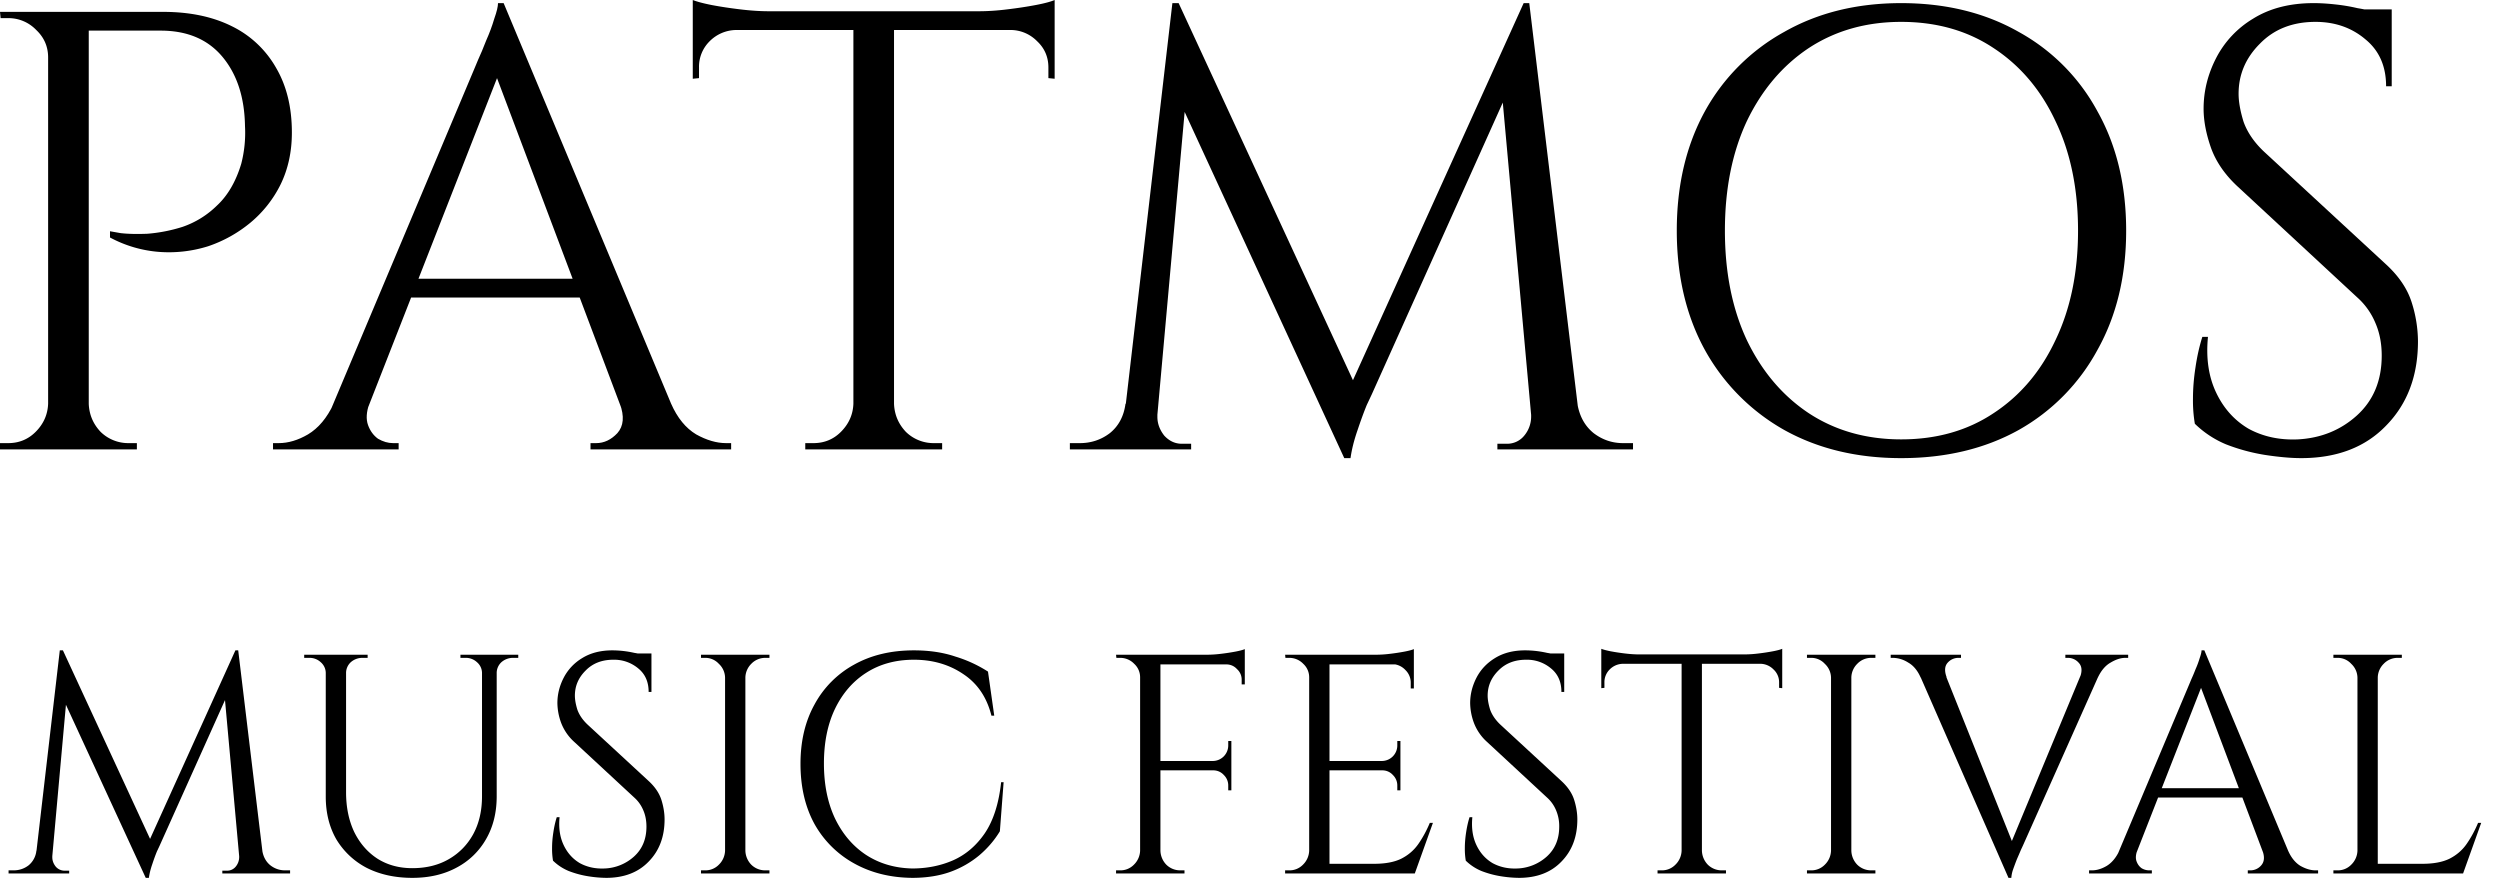
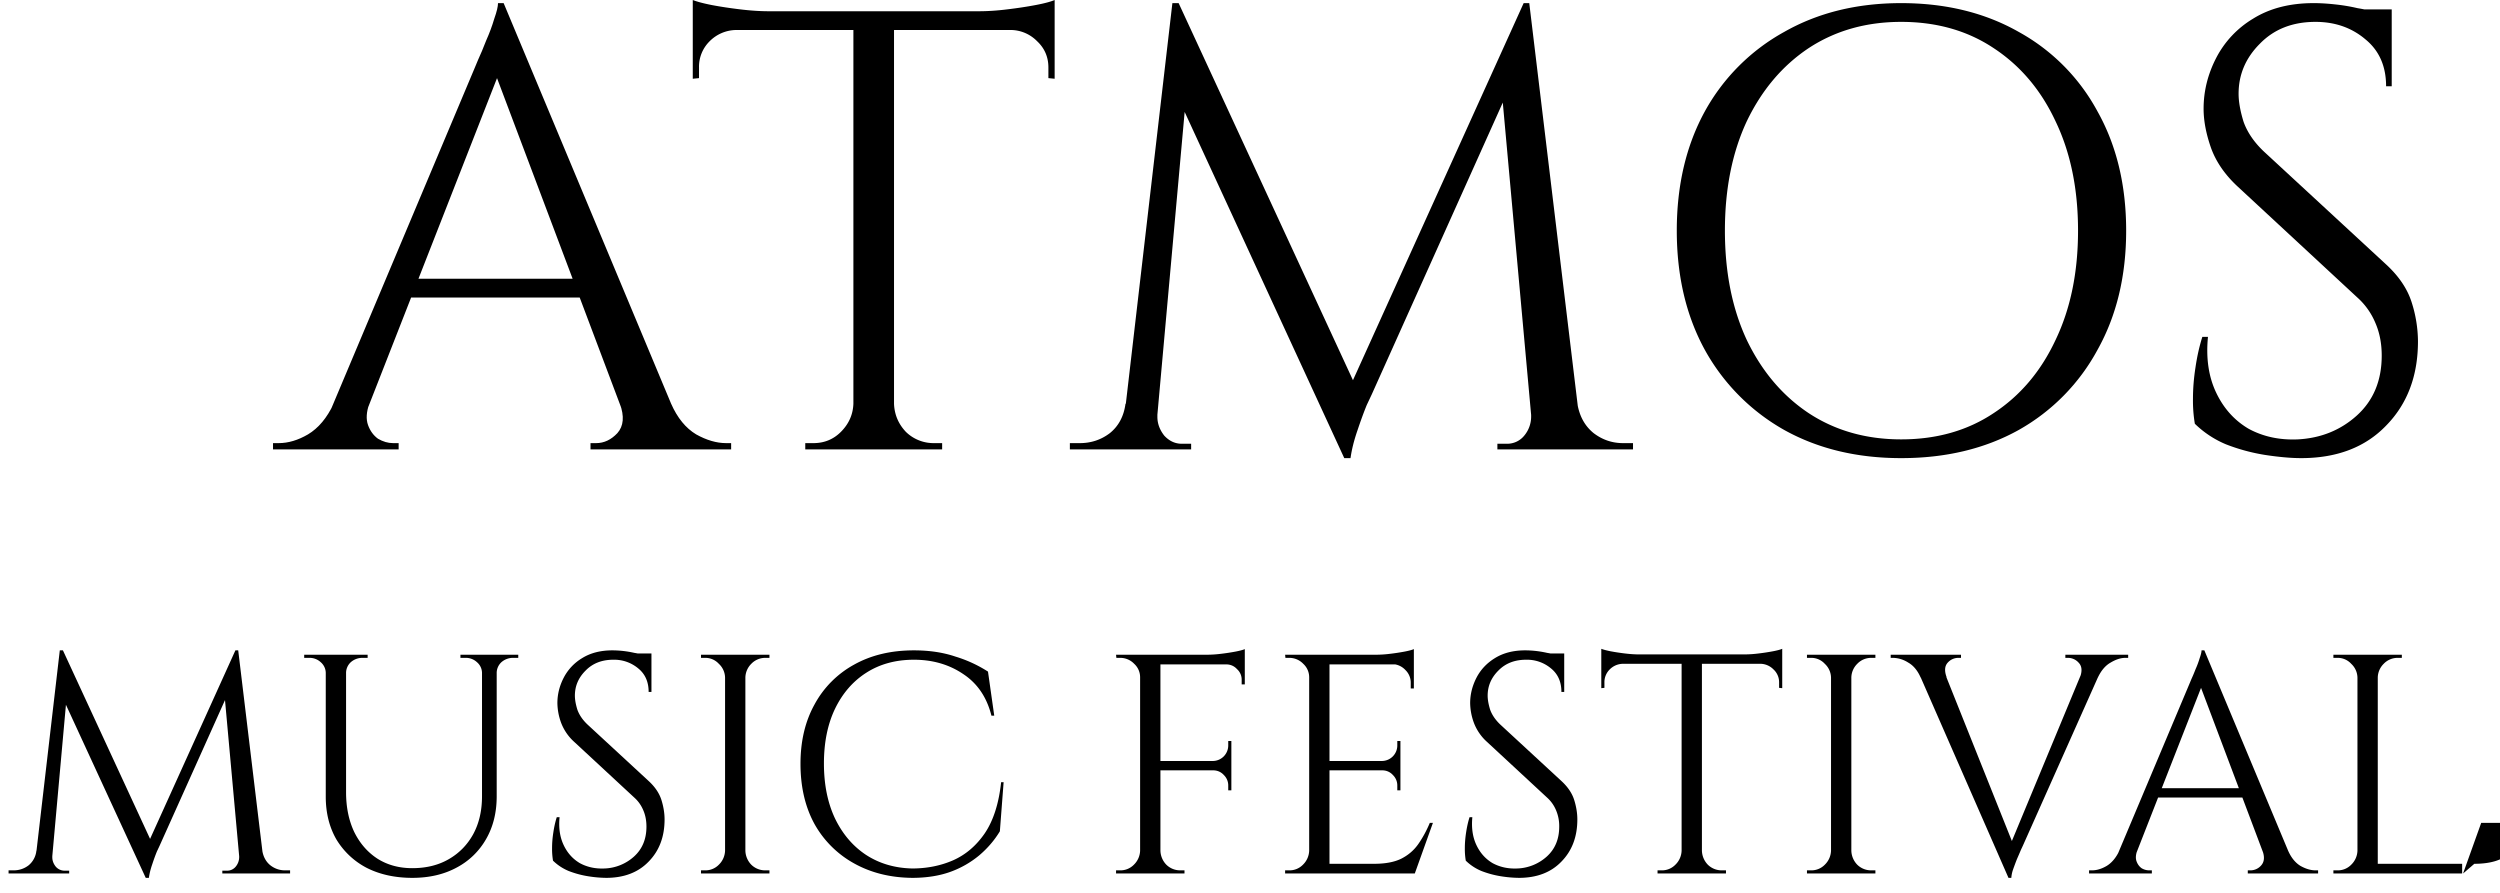
<svg xmlns="http://www.w3.org/2000/svg" data-bbox="0 0 111.158 39.328" viewBox="0 0 112 40" height="40" width="112" data-type="shape">
  <g>
-     <path d="M3.612.532h3.696c1.195 0 2.221.215 3.08.644a4.598 4.598 0 0 1 1.988 1.876c.467.803.7 1.764.7 2.884 0 .859-.168 1.633-.504 2.324a5.253 5.253 0 0 1-1.344 1.708 5.959 5.959 0 0 1-1.904 1.064 5.86 5.86 0 0 1-2.212.252 5.545 5.545 0 0 1-2.184-.644v-.28l.476.084c.317.037.719.047 1.204.028a7.048 7.048 0 0 0 1.568-.308 4.075 4.075 0 0 0 1.54-.952c.485-.448.85-1.073 1.092-1.876a5.534 5.534 0 0 0 .168-1.68c-.019-1.288-.355-2.324-1.008-3.108-.653-.784-1.577-1.176-2.772-1.176H3.892l-.084-.196a2.77 2.77 0 0 0-.14-.42L3.612.532Zm.364 0v19.6h-1.82V.532h1.82ZM2.24 18.088v2.044H0v-.28h.364c.485 0 .896-.168 1.232-.504.355-.355.541-.775.56-1.26h.084Zm0-15.512h-.084c0-.485-.177-.896-.532-1.232A1.722 1.722 0 0 0 .364.812H.028L0 .532h2.24v2.044Zm1.652 15.512h.084c.019.485.196.905.532 1.26a1.77 1.77 0 0 0 1.26.504h.364v.28h-2.24v-2.044Z" />
    <path d="m22.563.14 8.288 19.824h-2.38L22.003 2.8l.56-2.66Zm-6.02 17.948c-.13.373-.149.69-.056.952.094.261.243.467.448.616.224.13.448.196.672.196h.252v.28h-5.628v-.28h.252c.43 0 .868-.13 1.316-.392.467-.28.85-.737 1.148-1.372h1.596ZM22.563.14l.252 1.96-7.028 17.948h-1.68l7.168-17.024.14-.336c.112-.243.234-.532.364-.868.15-.336.271-.663.364-.98.112-.317.168-.55.168-.7h.252Zm3.948 12.348v.84h-8.764v-.84h8.764Zm1.26 5.6h2.296c.28.635.654 1.092 1.12 1.372.467.261.915.392 1.344.392h.224v.28h-6.3v-.28h.252c.355 0 .672-.15.952-.448.28-.317.318-.756.112-1.316Z" />
    <path d="M40.052.616v19.516h-1.82V.616h1.82Zm7.196-.112v.84H31.036v-.84h16.212Zm0 .756v2.268l-.28-.028v-.476c0-.467-.168-.859-.504-1.176a1.669 1.669 0 0 0-1.148-.504V1.26h1.932Zm0-1.26v.812L43.832.504c.41 0 .84-.028 1.288-.084.467-.056.896-.121 1.288-.196.392-.075.672-.15.84-.224Zm-8.932 18.088v2.044h-2.24v-.28h.364c.486 0 .896-.168 1.232-.504.355-.355.542-.775.56-1.26h.084Zm1.652 0h.084c.019.485.196.905.532 1.26a1.77 1.77 0 0 0 1.26.504h.364v.28h-2.24v-2.044Zm-7-16.828v.084a1.7 1.7 0 0 0-1.176.504 1.6 1.6 0 0 0-.476 1.176V3.5l-.28.028V1.26h1.932ZM31.036 0c.187.075.467.15.84.224.392.075.822.14 1.288.196.467.056.896.084 1.288.084l-3.416.308V0Z" />
    <path d="m68.26.14.223 1.876-7.028 15.652-.224.476c-.13.317-.27.7-.42 1.148-.149.43-.252.84-.308 1.232h-.28l-.392-1.764L68.26.14ZM51.04 18.088v2.044h-3.11v-.28h.448c.504 0 .952-.15 1.344-.448.392-.317.626-.756.7-1.316h.616Zm.811.448v.14c0 .299.103.579.308.84.224.243.486.364.784.364h.42v.252h-1.708v-1.596h.196ZM52.523.14h.28l.56 1.652-1.652 18.34H50.2L52.523.14Zm.28 0 8.064 17.444-.644 2.94-7.952-17.248.532-3.136Zm15.708 0 2.408 19.992h-2.184l-1.54-16.968L68.26.14h.252Zm1.568 17.948h.588c.094.56.336.999.728 1.316.392.299.831.448 1.316.448h.448v.28h-3.08v-2.044Zm-1.484.448h.196v1.596h-1.708v-.252h.42a.982.982 0 0 0 .784-.364 1.33 1.33 0 0 0 .308-.84v-.14Z" />
    <path d="M85.172.14c1.997 0 3.752.43 5.264 1.288a8.861 8.861 0 0 1 3.528 3.556c.859 1.53 1.288 3.313 1.288 5.348 0 2.035-.43 3.817-1.288 5.348a9.05 9.05 0 0 1-3.528 3.584c-1.512.84-3.267 1.26-5.264 1.26-1.979 0-3.724-.42-5.236-1.26a9.243 9.243 0 0 1-3.556-3.584c-.84-1.53-1.26-3.313-1.26-5.348 0-2.035.42-3.817 1.26-5.348a9.049 9.049 0 0 1 3.556-3.556C81.448.569 83.193.14 85.172.14Zm0 19.544c1.587 0 2.968-.392 4.144-1.176 1.194-.784 2.118-1.876 2.772-3.276.672-1.4 1.008-3.033 1.008-4.9 0-1.867-.336-3.5-1.008-4.9-.653-1.4-1.578-2.492-2.772-3.276C88.14 1.372 86.758.98 85.172.98c-1.568 0-2.95.392-4.144 1.176-1.176.784-2.1 1.876-2.772 3.276-.653 1.4-.98 3.033-.98 4.9 0 1.867.327 3.5.98 4.9.672 1.4 1.596 2.492 2.772 3.276 1.194.784 2.576 1.176 4.144 1.176Z" />
    <path d="M103.649.14c.298 0 .616.019.952.056.354.037.69.093 1.008.168.336.056.634.121.896.196.28.056.494.121.644.196v3.108h-.252c0-.896-.308-1.596-.924-2.1-.616-.523-1.363-.784-2.24-.784-1.027 0-1.858.327-2.492.98-.635.635-.952 1.381-.952 2.24 0 .355.074.775.224 1.26.168.467.466.905.896 1.316l5.516 5.096c.56.523.933 1.083 1.12 1.68a5.83 5.83 0 0 1 .28 1.736c0 1.55-.476 2.81-1.428 3.78-.934.97-2.203 1.456-3.808 1.456-.448 0-.98-.047-1.596-.14a8.498 8.498 0 0 1-1.764-.476 4.461 4.461 0 0 1-1.4-.924 6.23 6.23 0 0 1-.084-1.12c0-.448.037-.915.112-1.4.074-.504.177-.961.308-1.372h.252c-.094.952.028 1.783.364 2.492.336.71.821 1.25 1.456 1.624.653.355 1.39.513 2.212.476 1.026-.056 1.904-.41 2.632-1.064.746-.672 1.12-1.568 1.12-2.688 0-.541-.094-1.027-.28-1.456a3.151 3.151 0 0 0-.812-1.148l-5.376-4.984c-.56-.523-.952-1.092-1.176-1.708-.224-.635-.336-1.223-.336-1.764 0-.784.186-1.54.56-2.268A4.408 4.408 0 0 1 100.933.84c.746-.467 1.652-.7 2.716-.7Zm3.5.28v.588h-2.128V.42h2.128Z" />
    <path d="m10.546 29.136.113.938L7.145 37.9l-.112.238c-.066.159-.136.35-.21.574-.075.215-.126.42-.154.616h-.14l-.196-.882 4.213-9.31Zm-8.61 8.974v1.022H.384v-.14h.224c.252 0 .476-.075.672-.224a.976.976 0 0 0 .35-.658h.308Zm.407.224v.07c0 .15.05.29.154.42a.518.518 0 0 0 .392.182h.21v.126h-.854v-.798h.098Zm.336-9.198h.14l.28.826-.826 9.17h-.756l1.162-9.996Zm.14 0 4.032 8.722-.322 1.47-3.976-8.624.266-1.568Zm7.853 0 1.204 9.996h-1.091l-.77-8.484.531-1.512h.127Zm.784 8.974h.295c.046.28.168.5.364.658.195.15.415.224.658.224h.223v.14h-1.54V38.11Zm-.742.224h.098v.798H9.96v-.126h.21a.49.49 0 0 0 .391-.182.667.667 0 0 0 .154-.42v-.07Z" />
    <path d="M15.504 29.332v6.16c0 .672.122 1.265.364 1.778.252.513.602.915 1.05 1.204.448.28.966.42 1.554.42.626 0 1.172-.135 1.638-.406.467-.27.831-.644 1.092-1.12.262-.485.392-1.05.392-1.694v-6.342h.658v6.342c0 .728-.158 1.367-.476 1.918a3.266 3.266 0 0 1-1.316 1.274c-.569.308-1.232.462-1.988.462-.774 0-1.456-.15-2.044-.448a3.438 3.438 0 0 1-1.358-1.274c-.317-.55-.476-1.19-.476-1.918v-6.356h.91Zm-.868 0v.84h-.042a.64.64 0 0 0-.224-.504.73.73 0 0 0-.518-.196h-.224v-.14h1.008Zm1.834 0v.14h-.224a.781.781 0 0 0-.532.196.659.659 0 0 0-.21.504h-.028v-.84h.994Zm5.166 0v.84h-.042a.64.64 0 0 0-.224-.504.73.73 0 0 0-.518-.196h-.224v-.14h1.008Zm1.582 0v.14h-.224a.781.781 0 0 0-.532.196.659.659 0 0 0-.21.504h-.028v-.84h.994Z" />
    <path d="M27.435 29.136a4.496 4.496 0 0 1 .98.112 4.1 4.1 0 0 1 .448.098c.14.028.247.06.322.098v1.554h-.126c0-.448-.154-.798-.462-1.05a1.676 1.676 0 0 0-1.12-.392c-.514 0-.93.163-1.246.49-.318.317-.476.69-.476 1.12 0 .177.037.387.112.63.084.233.233.453.448.658l2.758 2.548c.28.261.466.541.56.84.093.299.14.588.14.868 0 .775-.238 1.405-.714 1.89-.467.485-1.102.728-1.904.728a5.43 5.43 0 0 1-.798-.07 4.26 4.26 0 0 1-.882-.238 2.23 2.23 0 0 1-.7-.462 3.114 3.114 0 0 1-.042-.56c0-.224.018-.457.056-.7.037-.252.088-.48.154-.686h.126c-.047.476.014.891.182 1.246.168.355.41.625.728.812.326.177.695.257 1.106.238a2.08 2.08 0 0 0 1.316-.532c.373-.336.56-.784.56-1.344 0-.27-.047-.513-.14-.728a1.57 1.57 0 0 0-.406-.574l-2.688-2.492a2.201 2.201 0 0 1-.588-.854 2.663 2.663 0 0 1-.168-.882c0-.392.093-.77.28-1.134a2.2 2.2 0 0 1 .826-.882c.373-.233.826-.35 1.358-.35Zm1.75.14v.294H28.12v-.294h1.064Z" />
    <path d="M33.393 29.332v9.8h-.91v-9.8h.91Zm-.868 8.778v1.022h-1.12v-.14h.182a.838.838 0 0 0 .616-.252.913.913 0 0 0 .28-.63h.042Zm0-7.756h-.042a.864.864 0 0 0-.28-.616.816.816 0 0 0-.616-.266h-.182v-.14h1.12v1.022Zm.826 7.756h.042a.94.94 0 0 0 .266.63.885.885 0 0 0 .63.252h.182v.14h-1.12V38.11Zm0-7.756v-1.022h1.12v.14h-.182a.861.861 0 0 0-.63.266.89.89 0 0 0-.266.616h-.042Z" />
    <path d="m44.962 35.044-.168 2.198c-.242.401-.55.76-.924 1.078a4.312 4.312 0 0 1-1.302.742c-.494.177-1.064.266-1.708.266-.97-.01-1.834-.224-2.59-.644a4.55 4.55 0 0 1-1.778-1.764c-.42-.765-.63-1.666-.63-2.702 0-1.017.21-1.904.63-2.66a4.431 4.431 0 0 1 1.764-1.778c.766-.43 1.661-.644 2.688-.644.69 0 1.311.093 1.862.28a5.83 5.83 0 0 1 1.456.672l.28 1.974h-.126c-.205-.821-.625-1.442-1.26-1.862-.634-.43-1.372-.644-2.212-.644-.821 0-1.535.196-2.142.588-.597.383-1.064.924-1.4 1.624-.327.69-.49 1.503-.49 2.436s.163 1.75.49 2.45c.336.7.798 1.246 1.386 1.638.598.392 1.288.597 2.072.616.663 0 1.274-.121 1.834-.364.57-.252 1.045-.658 1.428-1.218.383-.57.626-1.33.728-2.282h.112Z" />
    <path d="M51.987 29.332v9.8h-.91v-9.8h.91Zm3.178 4.76v.42h-3.22v-.42h3.22Zm.602-4.76v.434h-3.822v-.434h3.822Zm-.602 5.152v.924h-.14v-.21a.648.648 0 0 0-.196-.476.627.627 0 0 0-.476-.21v-.028h.812Zm0-1.288v.924h-.812v-.028a.696.696 0 0 0 .672-.7v-.196h.14Zm.602-3.472v.938h-.14v-.21a.627.627 0 0 0-.21-.476.627.627 0 0 0-.476-.21v-.042h.826Zm0-.644v.406l-1.708-.154a5.2 5.2 0 0 0 .644-.042 9.54 9.54 0 0 0 .644-.098c.196-.037.336-.075.42-.112Zm-4.648 9.03v1.022h-1.12v-.14h.182a.838.838 0 0 0 .616-.252.914.914 0 0 0 .28-.63h.042Zm0-7.756h-.042a.816.816 0 0 0-.266-.616.861.861 0 0 0-.63-.266h-.168l-.014-.14h1.12v1.022Zm.826 7.756h.042a.94.94 0 0 0 .266.63.885.885 0 0 0 .63.252h.182v.14h-1.12V38.11Z" />
    <path d="M59.561 29.332v9.8h-.91v-9.8h.91Zm3.78 9.366v.434H59.52v-.434h3.822Zm-.602-4.606v.42h-3.22v-.42h3.22Zm.602-4.76v.434H59.52v-.434h3.822Zm.854 7.532-.812 2.268H61.06l.504-.434c.495 0 .896-.075 1.204-.224.317-.159.574-.378.77-.658.196-.28.369-.597.518-.952h.14Zm-1.456-2.38v.924h-.14v-.21a.648.648 0 0 0-.196-.476.627.627 0 0 0-.476-.21v-.028h.812Zm0-1.288v.924h-.812v-.028a.695.695 0 0 0 .672-.7v-.196h.14Zm.602-3.472v1.12h-.14v-.252a.783.783 0 0 0-.238-.574.825.825 0 0 0-.588-.266v-.028h.966Zm0-.644v.406l-1.708-.154a5.2 5.2 0 0 0 .644-.042 9.54 9.54 0 0 0 .644-.098c.196-.037.336-.075.42-.112Zm-4.648 9.03v1.022h-1.12v-.14h.182a.838.838 0 0 0 .616-.252.913.913 0 0 0 .28-.63h.042Zm0-7.756h-.042a.816.816 0 0 0-.266-.616.861.861 0 0 0-.63-.266h-.168l-.014-.14h1.12v1.022Z" />
    <path d="M68.327 29.136a4.48 4.48 0 0 1 .98.112 4.1 4.1 0 0 1 .448.098c.14.028.248.06.322.098v1.554h-.126c0-.448-.154-.798-.462-1.05a1.674 1.674 0 0 0-1.12-.392c-.513 0-.928.163-1.246.49-.317.317-.476.69-.476 1.12 0 .177.037.387.112.63.084.233.234.453.448.658l2.758 2.548c.28.261.467.541.56.84.093.299.14.588.14.868 0 .775-.238 1.405-.714 1.89-.466.485-1.101.728-1.904.728a5.43 5.43 0 0 1-.798-.07 4.26 4.26 0 0 1-.882-.238 2.228 2.228 0 0 1-.7-.462 3.114 3.114 0 0 1-.042-.56c0-.224.019-.457.056-.7.038-.252.089-.48.154-.686h.126c-.046.476.014.891.182 1.246.168.355.41.625.728.812.327.177.696.257 1.106.238a2.08 2.08 0 0 0 1.316-.532c.373-.336.56-.784.56-1.344a1.8 1.8 0 0 0-.14-.728 1.571 1.571 0 0 0-.406-.574l-2.688-2.492a2.201 2.201 0 0 1-.588-.854 2.663 2.663 0 0 1-.168-.882c0-.392.094-.77.28-1.134.187-.364.462-.658.826-.882.374-.233.826-.35 1.358-.35Zm1.75.14v.294h-1.064v-.294h1.064Z" />
    <path d="M76.246 29.374v9.758h-.91v-9.758h.91Zm3.598-.056v.42h-8.106v-.42h8.106Zm0 .378v1.134l-.14-.014v-.238a.777.777 0 0 0-.252-.588.834.834 0 0 0-.574-.252v-.042h.966Zm0-.63v.406l-1.708-.154a5.2 5.2 0 0 0 .644-.042 9.54 9.54 0 0 0 .644-.098c.196-.037.336-.075.42-.112Zm-4.466 9.044v1.022h-1.12v-.14h.182a.838.838 0 0 0 .616-.252.913.913 0 0 0 .28-.63h.042Zm.826 0h.042a.94.94 0 0 0 .266.63.885.885 0 0 0 .63.252h.182v.14h-1.12V38.11Zm-3.5-8.414v.042a.85.85 0 0 0-.588.252.799.799 0 0 0-.238.588v.238l-.14.014v-1.134h.966Zm-.966-.63c.093.037.233.075.42.112.196.037.41.07.644.098.233.028.448.042.644.042l-1.708.154v-.406Z" />
    <path d="M82.94 29.332v9.8h-.91v-9.8h.91Zm-.868 8.778v1.022h-1.12v-.14h.182a.838.838 0 0 0 .616-.252.913.913 0 0 0 .28-.63h.042Zm0-7.756h-.042a.865.865 0 0 0-.28-.616.816.816 0 0 0-.616-.266h-.182v-.14h1.12v1.022Zm.826 7.756h.042a.94.94 0 0 0 .266.63.885.885 0 0 0 .63.252h.182v.14h-1.12V38.11Zm0-7.756v-1.022h1.12v.14h-.182a.861.861 0 0 0-.63.266.889.889 0 0 0-.266.616h-.042Z" />
    <path d="m89.98 39.328-4.34-9.912h1.19l3.43 8.582-.28 1.33Zm0 0-.126-.98 3.725-8.974h.84l-3.794 8.512-.085.182a20.73 20.73 0 0 1-.181.42 14.59 14.59 0 0 0-.182.49 1.4 1.4 0 0 0-.07.35h-.126Zm3.206-8.988c.103-.28.084-.495-.056-.644a.638.638 0 0 0-.475-.224h-.127v-.14h2.814v.14h-.126c-.205 0-.424.07-.657.21-.234.13-.425.355-.575.672l-.797-.014Zm-5.978 0-1.162.014c-.14-.317-.326-.541-.56-.672a1.31 1.31 0 0 0-.672-.21h-.111v-.14h3.15v.14h-.126a.638.638 0 0 0-.477.224c-.13.15-.144.364-.041.644Z" />
    <path d="m98.755 29.136 4.144 9.912h-1.19l-3.234-8.582.28-1.33Zm-3.01 8.974c-.065.187-.075.345-.028.476.047.13.121.233.224.308a.662.662 0 0 0 .336.098h.126v.14H93.59v-.14h.126c.215 0 .434-.065.658-.196.233-.14.425-.369.574-.686h.798Zm3.01-8.974.126.98-3.514 8.974h-.84l3.584-8.512.07-.168c.056-.121.117-.266.182-.434a3.96 3.96 0 0 0 .182-.49c.056-.159.084-.275.084-.35h.126Zm1.974 6.174v.42h-4.382v-.42h4.382Zm.63 2.8h1.148c.14.317.327.546.56.686.234.13.458.196.672.196h.112v.14h-3.15v-.14h.126a.637.637 0 0 0 .476-.224c.14-.159.159-.378.056-.658Z" />
-     <path d="M106.524 29.332v9.8h-.91v-9.8h.91Zm3.78 9.366v.434h-3.822v-.434h3.822Zm.854-1.834-.812 2.268h-2.324l.504-.434c.495 0 .896-.075 1.204-.224.317-.159.574-.378.77-.658.196-.28.369-.597.518-.952h.14Zm-5.502 1.246v1.022h-1.12v-.14h.182a.837.837 0 0 0 .616-.252.913.913 0 0 0 .28-.63h.042Zm0-7.756h-.042a.865.865 0 0 0-.28-.616.816.816 0 0 0-.616-.266h-.182v-.14h1.12v1.022Zm.826 0v-1.022h1.12v.14h-.182a.86.86 0 0 0-.63.266.888.888 0 0 0-.266.616h-.042Z" />
+     <path d="M106.524 29.332v9.8h-.91v-9.8h.91Zm3.78 9.366v.434h-3.822v-.434h3.822Zm.854-1.834-.812 2.268l.504-.434c.495 0 .896-.075 1.204-.224.317-.159.574-.378.77-.658.196-.28.369-.597.518-.952h.14Zm-5.502 1.246v1.022h-1.12v-.14h.182a.837.837 0 0 0 .616-.252.913.913 0 0 0 .28-.63h.042Zm0-7.756h-.042a.865.865 0 0 0-.28-.616.816.816 0 0 0-.616-.266h-.182v-.14h1.12v1.022Zm.826 0v-1.022h1.12v.14h-.182a.86.86 0 0 0-.63.266.888.888 0 0 0-.266.616h-.042Z" />
  </g>
</svg>